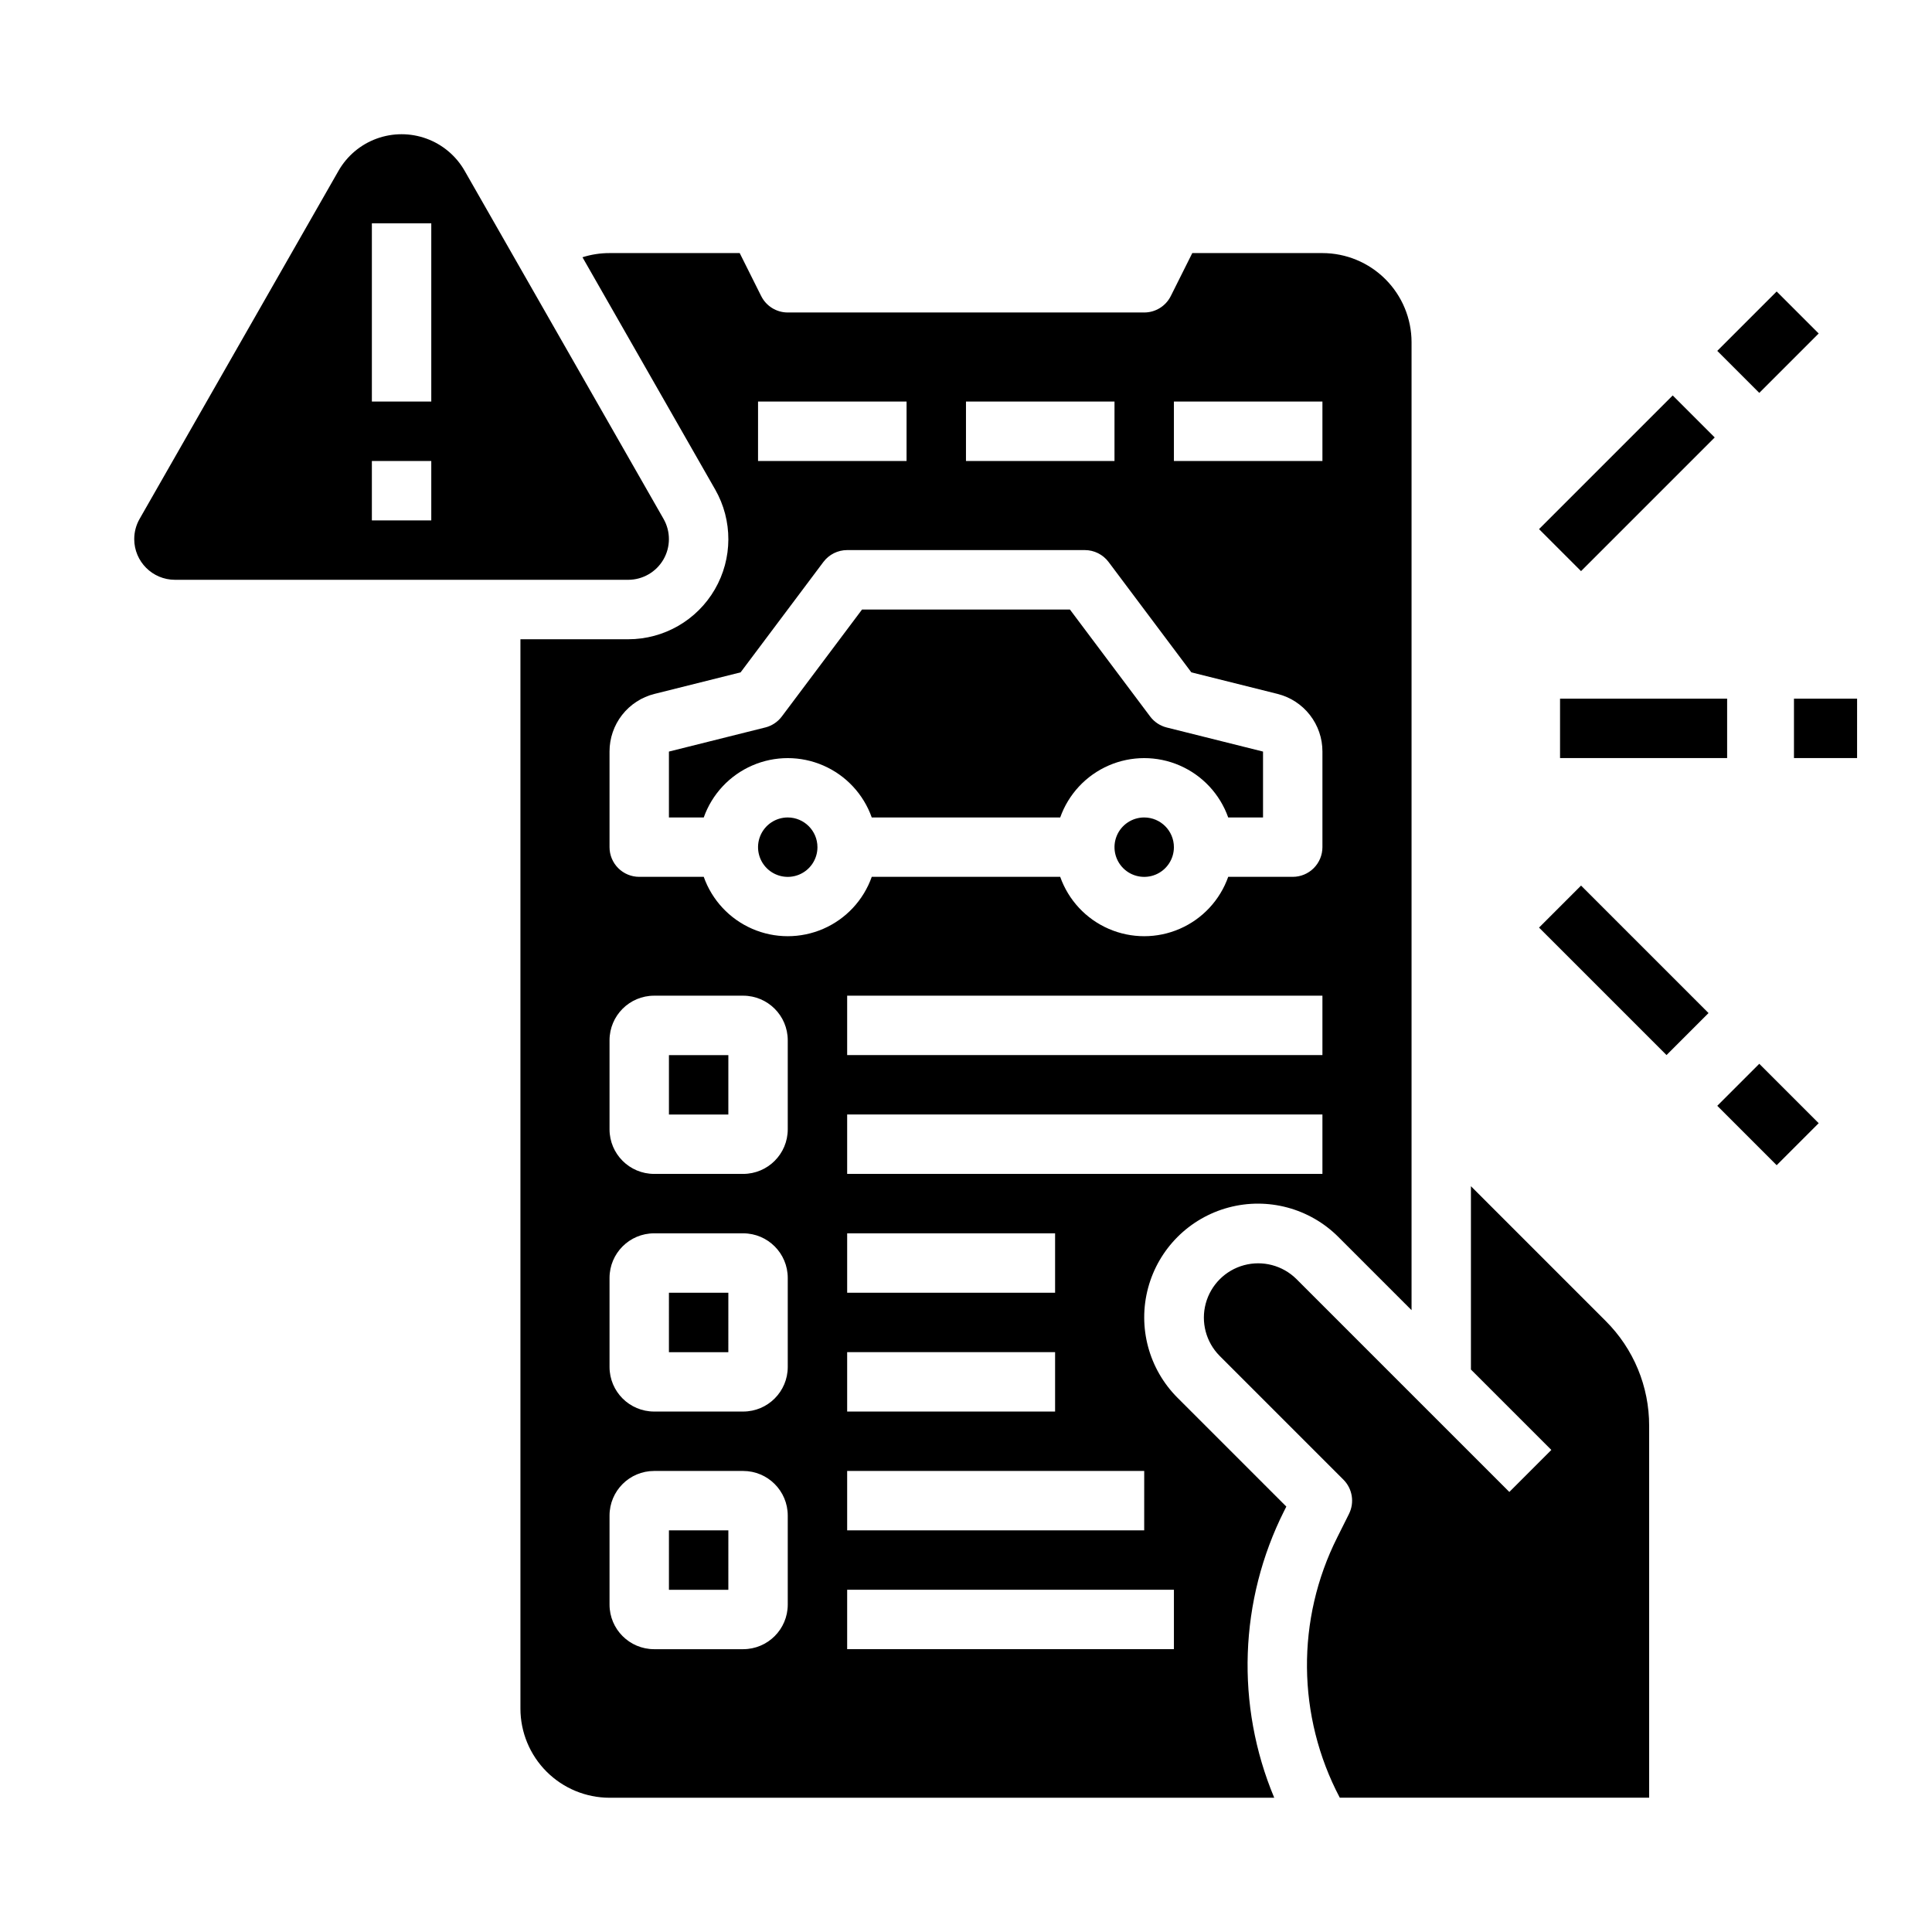
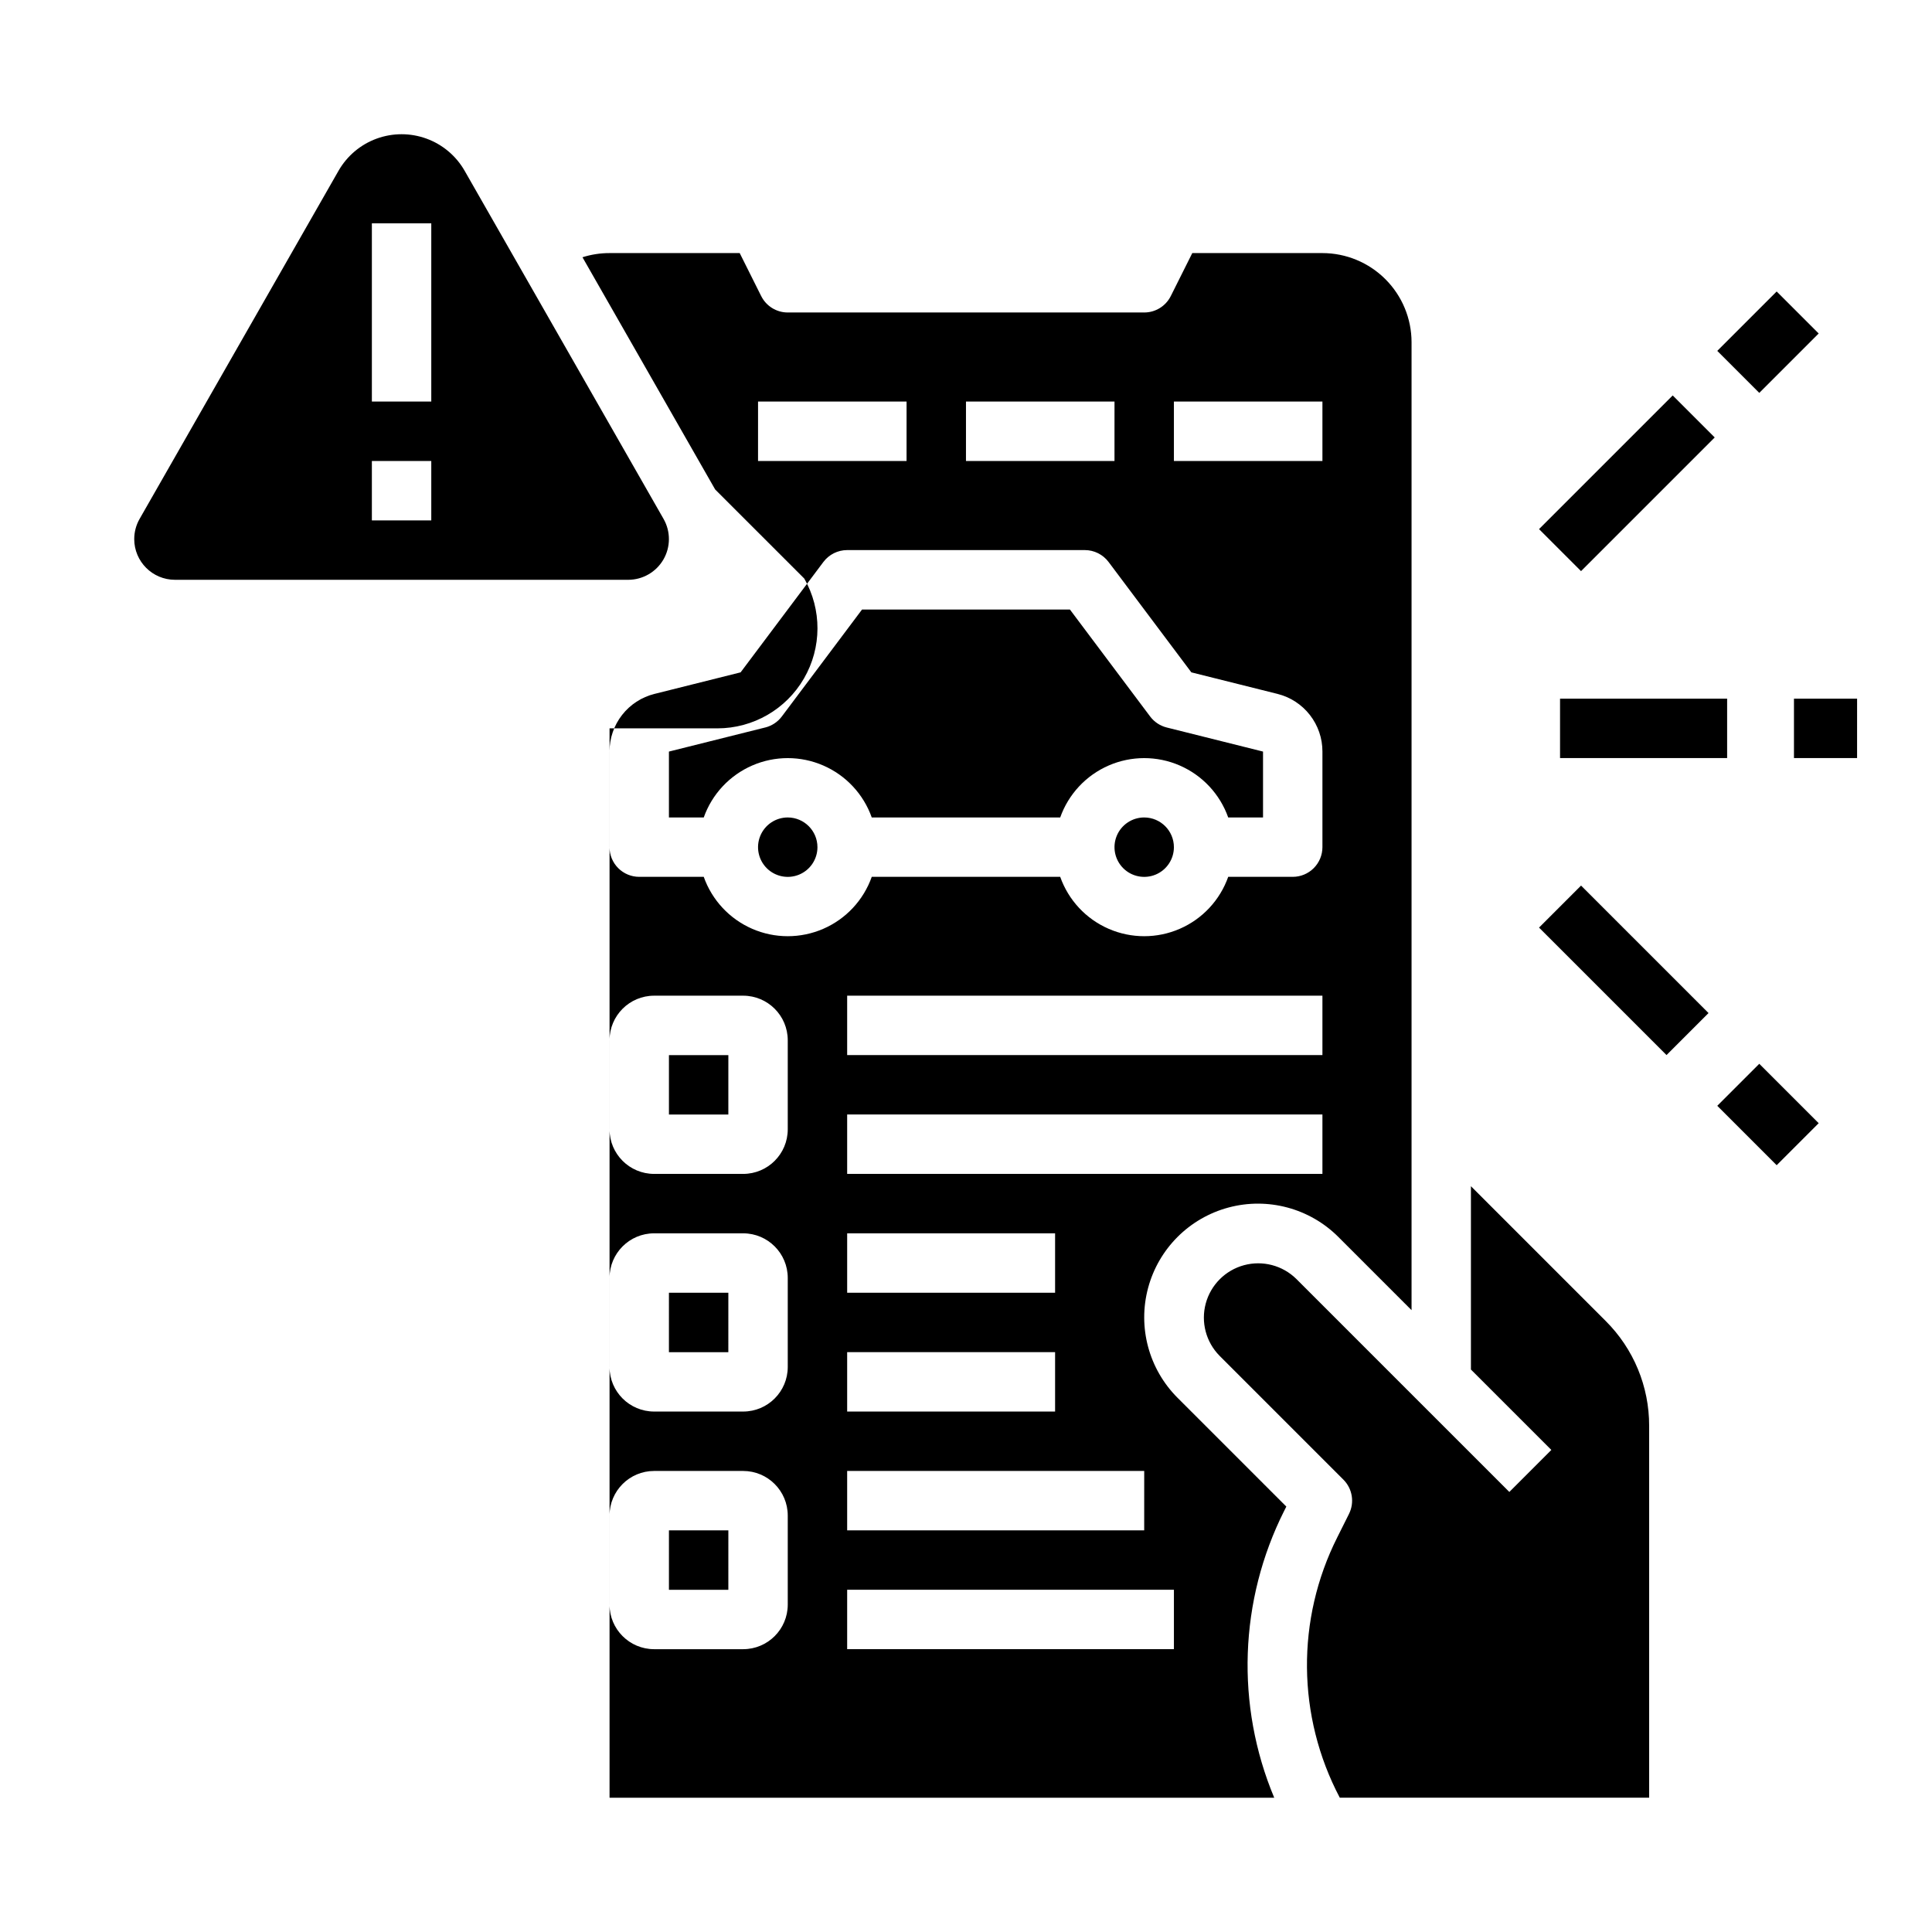
<svg xmlns="http://www.w3.org/2000/svg" fill="#000000" width="800px" height="800px" version="1.1" viewBox="144 144 512 512">
-   <path d="m330.5 360.64h-9.227v-17.465l25.523-6.387 0.004 0.004c1.754-0.441 3.301-1.469 4.387-2.914l21.254-28.34h55.105l21.254 28.34c1.086 1.445 2.633 2.473 4.387 2.914l25.527 6.383v17.465h-9.227c-2.184-6.172-6.836-11.16-12.844-13.773-6.008-2.613-12.828-2.613-18.836 0s-10.656 7.602-12.844 13.773h-49.941c-2.184-6.172-6.836-11.16-12.844-13.773-6.008-2.613-12.828-2.613-18.836 0-6.004 2.613-10.656 7.602-12.844 13.773zm-9.227 141.7h15.742l0.004-15.746h-15.746zm31.488-141.7v-0.004c-3.184 0-6.055 1.918-7.273 4.859-1.219 2.945-0.543 6.328 1.707 8.582 2.254 2.25 5.637 2.922 8.578 1.707 2.941-1.219 4.859-4.09 4.859-7.273-0.004-4.348-3.523-7.867-7.871-7.875zm94.465 0v-0.004c-3.184 0-6.055 1.918-7.273 4.859-1.219 2.945-0.543 6.328 1.707 8.582 2.25 2.25 5.637 2.922 8.578 1.707 2.941-1.219 4.859-4.09 4.859-7.273-0.004-4.348-3.523-7.867-7.871-7.875zm-125.95 78.719h15.742l0.004-15.746h-15.746zm0 125.95h15.742l0.004-15.746h-15.746zm12.246-291.6-35.16-61.535c2.32-0.734 4.738-1.109 7.172-1.105h34.496l5.695 11.395v-0.004c1.332 2.668 4.059 4.352 7.039 4.352h94.465c2.981 0 5.707-1.684 7.039-4.352l5.699-11.391h34.492c6.262 0.008 12.266 2.496 16.691 6.926 4.43 4.426 6.918 10.43 6.926 16.691v256.52l-19.402-19.402h0.004c-7.613-7.613-18.711-10.586-29.113-7.801-10.398 2.789-18.523 10.91-21.309 21.312-2.789 10.398 0.188 21.496 7.801 29.109l28.832 28.832-0.551 1.102h-0.004c-11.953 23.75-12.922 51.539-2.648 76.062h-176.15c-6.262-0.008-12.266-2.496-16.691-6.922-4.43-4.43-6.918-10.434-6.926-16.691v-283.4h28.57c9.461 0 18.203-5.035 22.949-13.215 4.746-8.18 4.781-18.27 0.09-26.48zm19.242 271.92c-0.008-6.519-5.289-11.805-11.809-11.809h-23.613c-6.519 0.004-11.801 5.289-11.809 11.809v23.617-0.004c0.008 6.519 5.289 11.801 11.809 11.809h23.617-0.004c6.519-0.008 11.801-5.289 11.809-11.809zm0-62.977c-0.008-6.519-5.289-11.801-11.809-11.809h-23.613c-6.519 0.008-11.801 5.289-11.809 11.809v23.617-0.004c0.008 6.519 5.289 11.801 11.809 11.809h23.617-0.004c6.519-0.008 11.801-5.289 11.809-11.809zm0-62.977c-0.008-6.519-5.289-11.801-11.809-11.809h-23.613c-6.519 0.008-11.801 5.289-11.809 11.809v23.617-0.004c0.008 6.519 5.289 11.801 11.809 11.809h23.617-0.004c6.519-0.008 11.801-5.289 11.809-11.809zm15.742 145.63v15.742h86.594v-15.742zm0-62.977v15.742h55.105v-15.742zm55.105-15.742v-15.746h-55.102v15.742zm-55.105 47.23v15.742h78.719l0.004-15.742zm125.95-94.465h-125.95v15.742h125.95zm0-31.488h-125.95v15.742h125.95zm-39.359-141.7h39.359v-15.746h-39.359zm-55.105 0h39.359l0.004-15.746h-39.359zm-55.105 0h39.359l0.004-15.746h-39.359zm-27.434 61.727 0.004-0.004c-3.41 0.848-6.434 2.812-8.598 5.582-2.16 2.766-3.332 6.18-3.328 9.691v25.34c0 2.086 0.828 4.09 2.305 5.566 1.477 1.477 3.481 2.305 5.566 2.305h17.098c2.188 6.176 6.84 11.164 12.844 13.773 6.008 2.613 12.828 2.613 18.836 0 6.008-2.609 10.66-7.598 12.844-13.773h49.941c2.188 6.176 6.836 11.164 12.844 13.773 6.008 2.613 12.828 2.613 18.836 0 6.008-2.609 10.66-7.598 12.844-13.773h17.098c2.09 0 4.09-0.828 5.566-2.305s2.305-3.481 2.305-5.566v-25.34c0.008-3.512-1.168-6.922-3.328-9.691-2.16-2.769-5.188-4.734-8.594-5.582l-22.816-5.707-21.938-29.254c-1.488-1.98-3.82-3.148-6.297-3.148h-62.977c-2.481 0-4.812 1.168-6.301 3.148l-21.941 29.254zm-137.88-41.027c0-1.879 0.492-3.723 1.422-5.352l52.707-92.238c2.254-3.949 5.836-6.973 10.105-8.531 4.269-1.562 8.957-1.562 13.227 0 4.269 1.559 7.852 4.582 10.105 8.531l52.707 92.238c1.906 3.34 1.895 7.441-0.035 10.766-1.934 3.324-5.484 5.371-9.332 5.375h-120.12c-5.957-0.008-10.781-4.836-10.789-10.789zm62.977-36.445h15.742v-47.23h-15.742zm0 31.488h15.742v-15.742h-15.742zm277.82 233.86-32.836-32.84c-3.648-3.59-8.926-4.973-13.863-3.637s-8.793 5.195-10.133 10.133c-1.336 4.938 0.051 10.215 3.641 13.859l32.84 32.84c2.394 2.394 2.988 6.055 1.473 9.086l-3.086 6.176c-10.953 21.762-10.711 47.477 0.652 69.023h81.984v-98.516c0.027-10.445-4.121-20.465-11.527-27.828l-35.703-35.707v48.582l21.312 21.312-11.133 11.133zm105.6-283.39-11.133-11.133-15.742 15.742 11.133 11.133zm-27.551 27.551-11.133-11.133-35.426 35.426 11.133 11.133zm21 69.219v15.742h16.727l0.004-15.742zm-17.711 0h-44.281v15.742h44.281zm8.52 96.77-11.133 11.133 15.742 15.742 11.133-11.133zm-13.449-13.445-33.785-33.785-11.133 11.133 33.785 33.785z" />
+   <path d="m330.5 360.64h-9.227v-17.465l25.523-6.387 0.004 0.004c1.754-0.441 3.301-1.469 4.387-2.914l21.254-28.34h55.105l21.254 28.34c1.086 1.445 2.633 2.473 4.387 2.914l25.527 6.383v17.465h-9.227c-2.184-6.172-6.836-11.16-12.844-13.773-6.008-2.613-12.828-2.613-18.836 0s-10.656 7.602-12.844 13.773h-49.941c-2.184-6.172-6.836-11.16-12.844-13.773-6.008-2.613-12.828-2.613-18.836 0-6.004 2.613-10.656 7.602-12.844 13.773zm-9.227 141.7h15.742l0.004-15.746h-15.746zm31.488-141.7v-0.004c-3.184 0-6.055 1.918-7.273 4.859-1.219 2.945-0.543 6.328 1.707 8.582 2.254 2.25 5.637 2.922 8.578 1.707 2.941-1.219 4.859-4.09 4.859-7.273-0.004-4.348-3.523-7.867-7.871-7.875zm94.465 0v-0.004c-3.184 0-6.055 1.918-7.273 4.859-1.219 2.945-0.543 6.328 1.707 8.582 2.25 2.25 5.637 2.922 8.578 1.707 2.941-1.219 4.859-4.09 4.859-7.273-0.004-4.348-3.523-7.867-7.871-7.875zm-125.95 78.719h15.742l0.004-15.746h-15.746zm0 125.95h15.742l0.004-15.746h-15.746zm12.246-291.6-35.16-61.535c2.32-0.734 4.738-1.109 7.172-1.105h34.496l5.695 11.395v-0.004c1.332 2.668 4.059 4.352 7.039 4.352h94.465c2.981 0 5.707-1.684 7.039-4.352l5.699-11.391h34.492c6.262 0.008 12.266 2.496 16.691 6.926 4.43 4.426 6.918 10.43 6.926 16.691v256.52l-19.402-19.402h0.004c-7.613-7.613-18.711-10.586-29.113-7.801-10.398 2.789-18.523 10.91-21.309 21.312-2.789 10.398 0.188 21.496 7.801 29.109l28.832 28.832-0.551 1.102h-0.004c-11.953 23.75-12.922 51.539-2.648 76.062h-176.15v-283.4h28.57c9.461 0 18.203-5.035 22.949-13.215 4.746-8.18 4.781-18.27 0.09-26.48zm19.242 271.92c-0.008-6.519-5.289-11.805-11.809-11.809h-23.613c-6.519 0.004-11.801 5.289-11.809 11.809v23.617-0.004c0.008 6.519 5.289 11.801 11.809 11.809h23.617-0.004c6.519-0.008 11.801-5.289 11.809-11.809zm0-62.977c-0.008-6.519-5.289-11.801-11.809-11.809h-23.613c-6.519 0.008-11.801 5.289-11.809 11.809v23.617-0.004c0.008 6.519 5.289 11.801 11.809 11.809h23.617-0.004c6.519-0.008 11.801-5.289 11.809-11.809zm0-62.977c-0.008-6.519-5.289-11.801-11.809-11.809h-23.613c-6.519 0.008-11.801 5.289-11.809 11.809v23.617-0.004c0.008 6.519 5.289 11.801 11.809 11.809h23.617-0.004c6.519-0.008 11.801-5.289 11.809-11.809zm15.742 145.63v15.742h86.594v-15.742zm0-62.977v15.742h55.105v-15.742zm55.105-15.742v-15.746h-55.102v15.742zm-55.105 47.23v15.742h78.719l0.004-15.742zm125.95-94.465h-125.95v15.742h125.95zm0-31.488h-125.95v15.742h125.95zm-39.359-141.7h39.359v-15.746h-39.359zm-55.105 0h39.359l0.004-15.746h-39.359zm-55.105 0h39.359l0.004-15.746h-39.359zm-27.434 61.727 0.004-0.004c-3.41 0.848-6.434 2.812-8.598 5.582-2.16 2.766-3.332 6.18-3.328 9.691v25.34c0 2.086 0.828 4.09 2.305 5.566 1.477 1.477 3.481 2.305 5.566 2.305h17.098c2.188 6.176 6.84 11.164 12.844 13.773 6.008 2.613 12.828 2.613 18.836 0 6.008-2.609 10.66-7.598 12.844-13.773h49.941c2.188 6.176 6.836 11.164 12.844 13.773 6.008 2.613 12.828 2.613 18.836 0 6.008-2.609 10.66-7.598 12.844-13.773h17.098c2.09 0 4.09-0.828 5.566-2.305s2.305-3.481 2.305-5.566v-25.34c0.008-3.512-1.168-6.922-3.328-9.691-2.16-2.769-5.188-4.734-8.594-5.582l-22.816-5.707-21.938-29.254c-1.488-1.98-3.82-3.148-6.297-3.148h-62.977c-2.481 0-4.812 1.168-6.301 3.148l-21.941 29.254zm-137.88-41.027c0-1.879 0.492-3.723 1.422-5.352l52.707-92.238c2.254-3.949 5.836-6.973 10.105-8.531 4.269-1.562 8.957-1.562 13.227 0 4.269 1.559 7.852 4.582 10.105 8.531l52.707 92.238c1.906 3.34 1.895 7.441-0.035 10.766-1.934 3.324-5.484 5.371-9.332 5.375h-120.12c-5.957-0.008-10.781-4.836-10.789-10.789zm62.977-36.445h15.742v-47.23h-15.742zm0 31.488h15.742v-15.742h-15.742zm277.82 233.86-32.836-32.84c-3.648-3.59-8.926-4.973-13.863-3.637s-8.793 5.195-10.133 10.133c-1.336 4.938 0.051 10.215 3.641 13.859l32.84 32.84c2.394 2.394 2.988 6.055 1.473 9.086l-3.086 6.176c-10.953 21.762-10.711 47.477 0.652 69.023h81.984v-98.516c0.027-10.445-4.121-20.465-11.527-27.828l-35.703-35.707v48.582l21.312 21.312-11.133 11.133zm105.6-283.39-11.133-11.133-15.742 15.742 11.133 11.133zm-27.551 27.551-11.133-11.133-35.426 35.426 11.133 11.133zm21 69.219v15.742h16.727l0.004-15.742zm-17.711 0h-44.281v15.742h44.281zm8.52 96.77-11.133 11.133 15.742 15.742 11.133-11.133zm-13.449-13.445-33.785-33.785-11.133 11.133 33.785 33.785z" />
</svg>